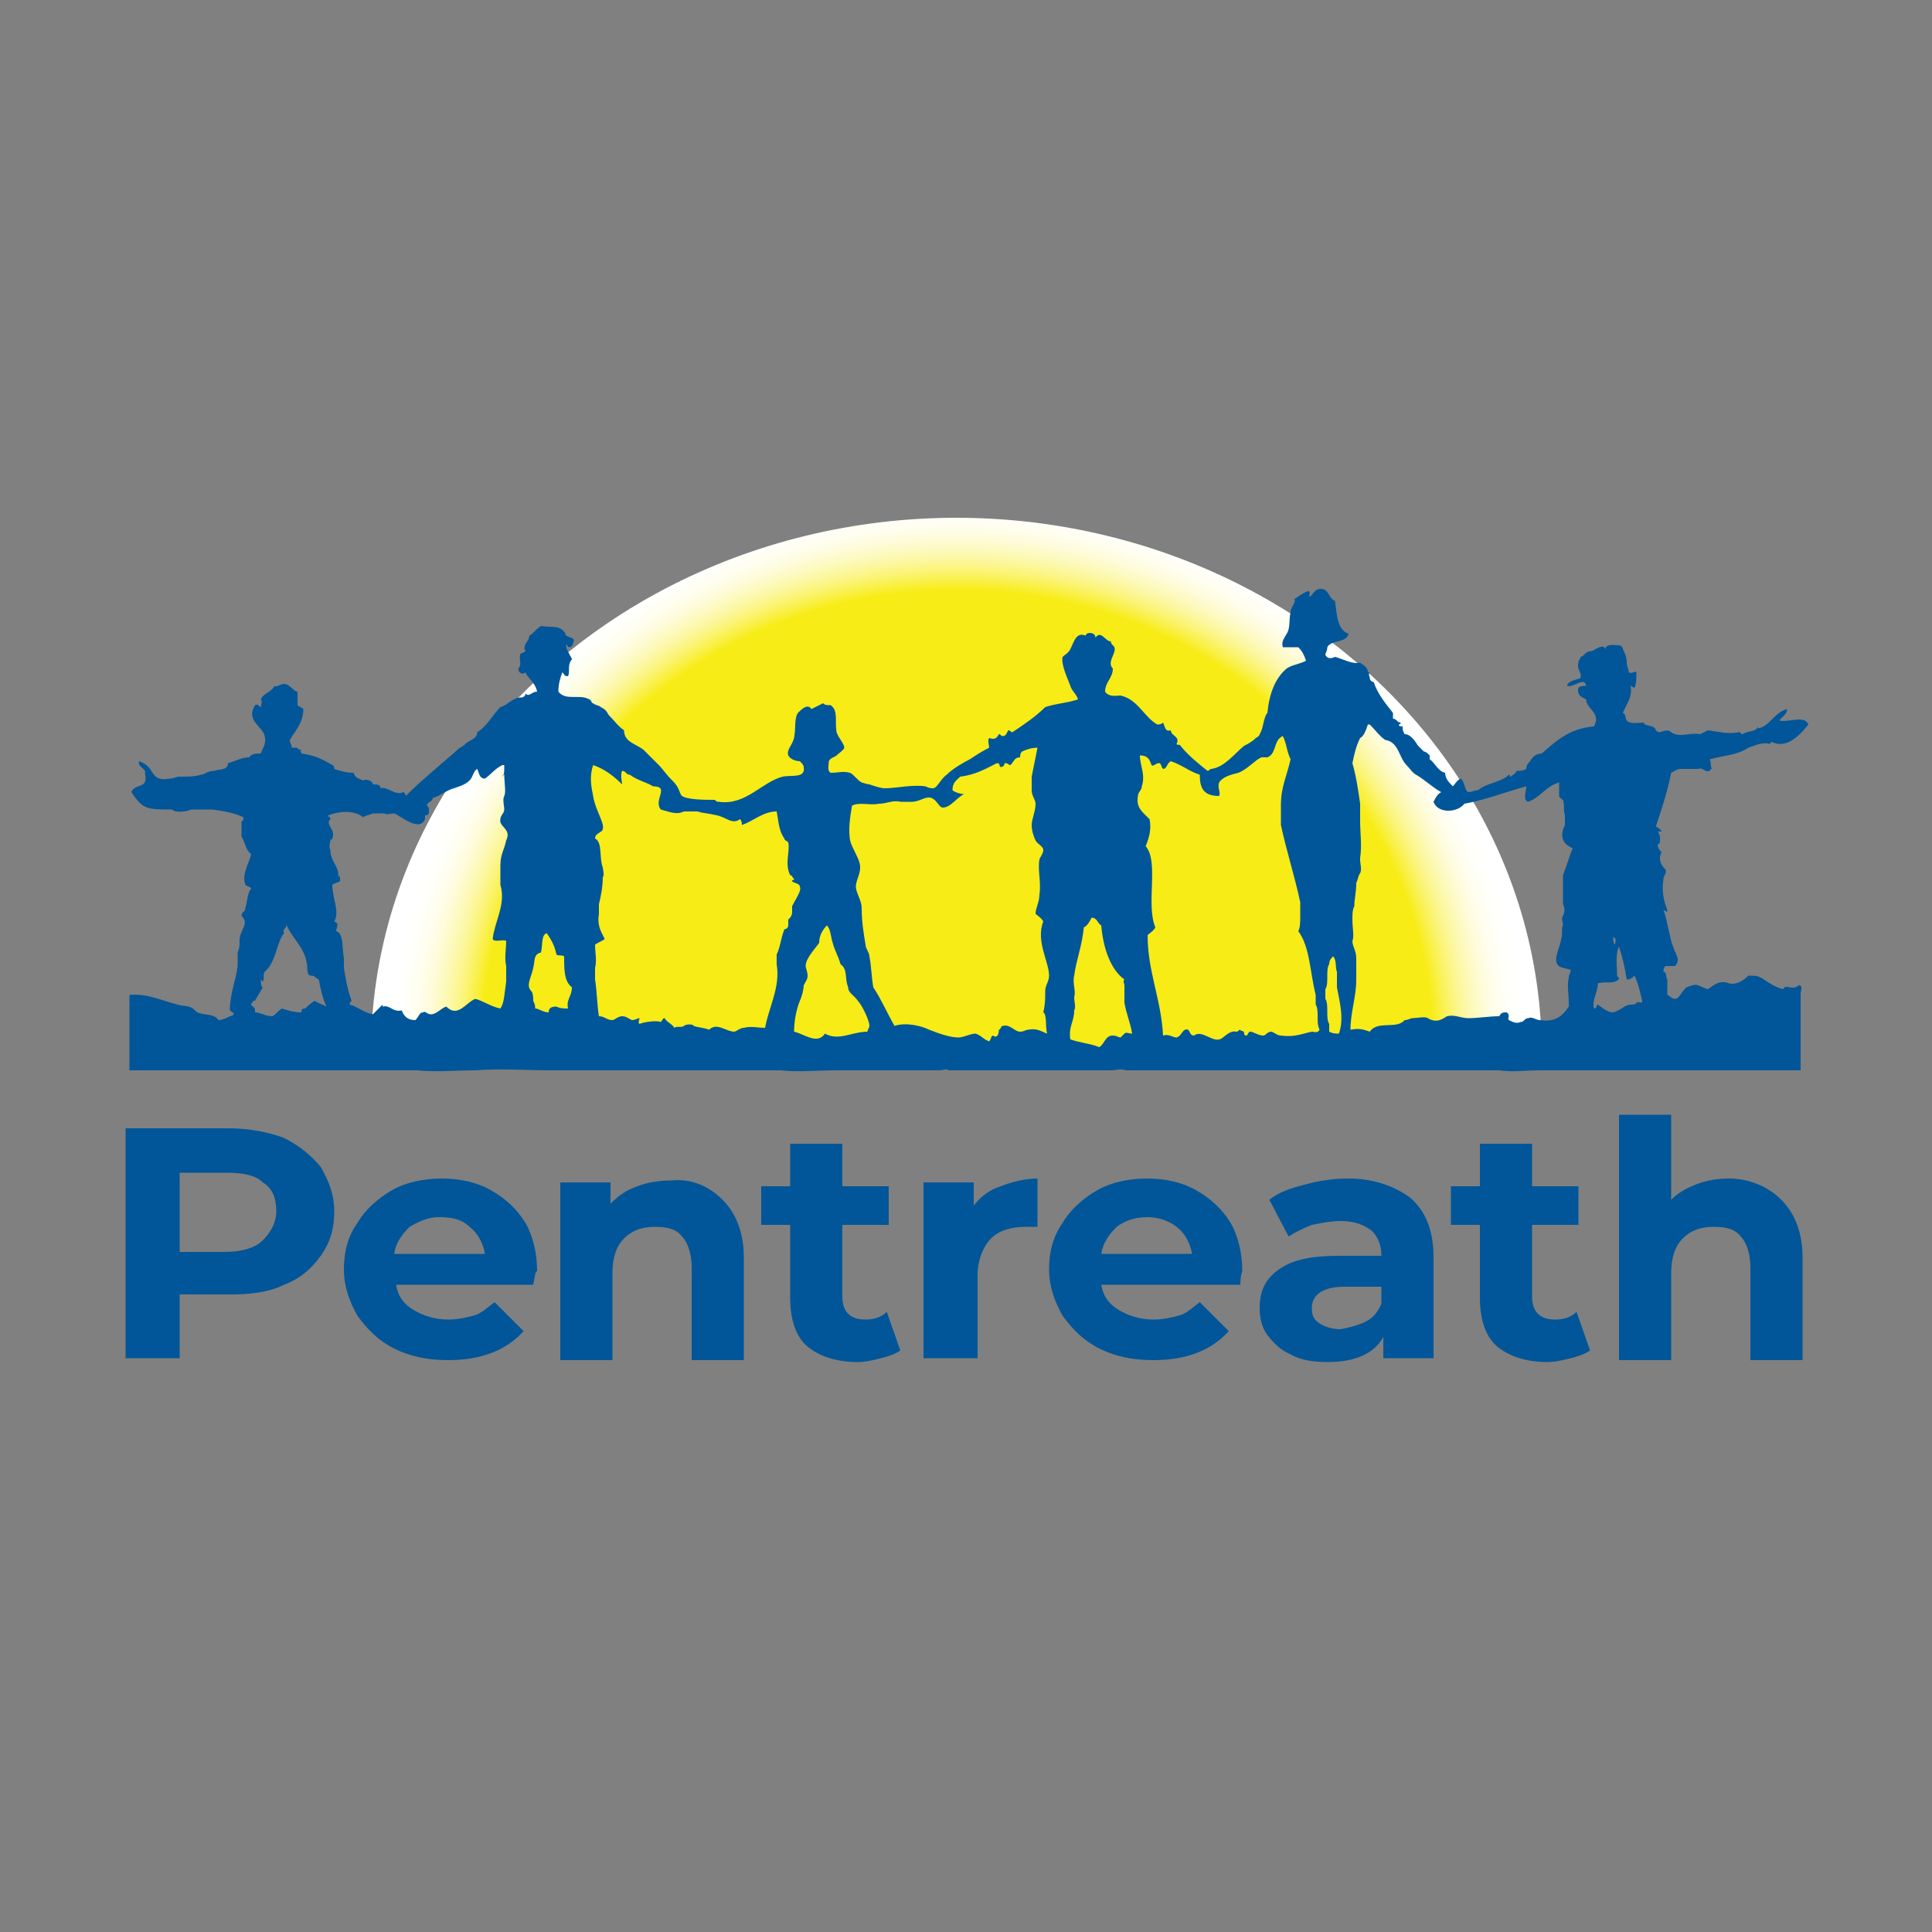
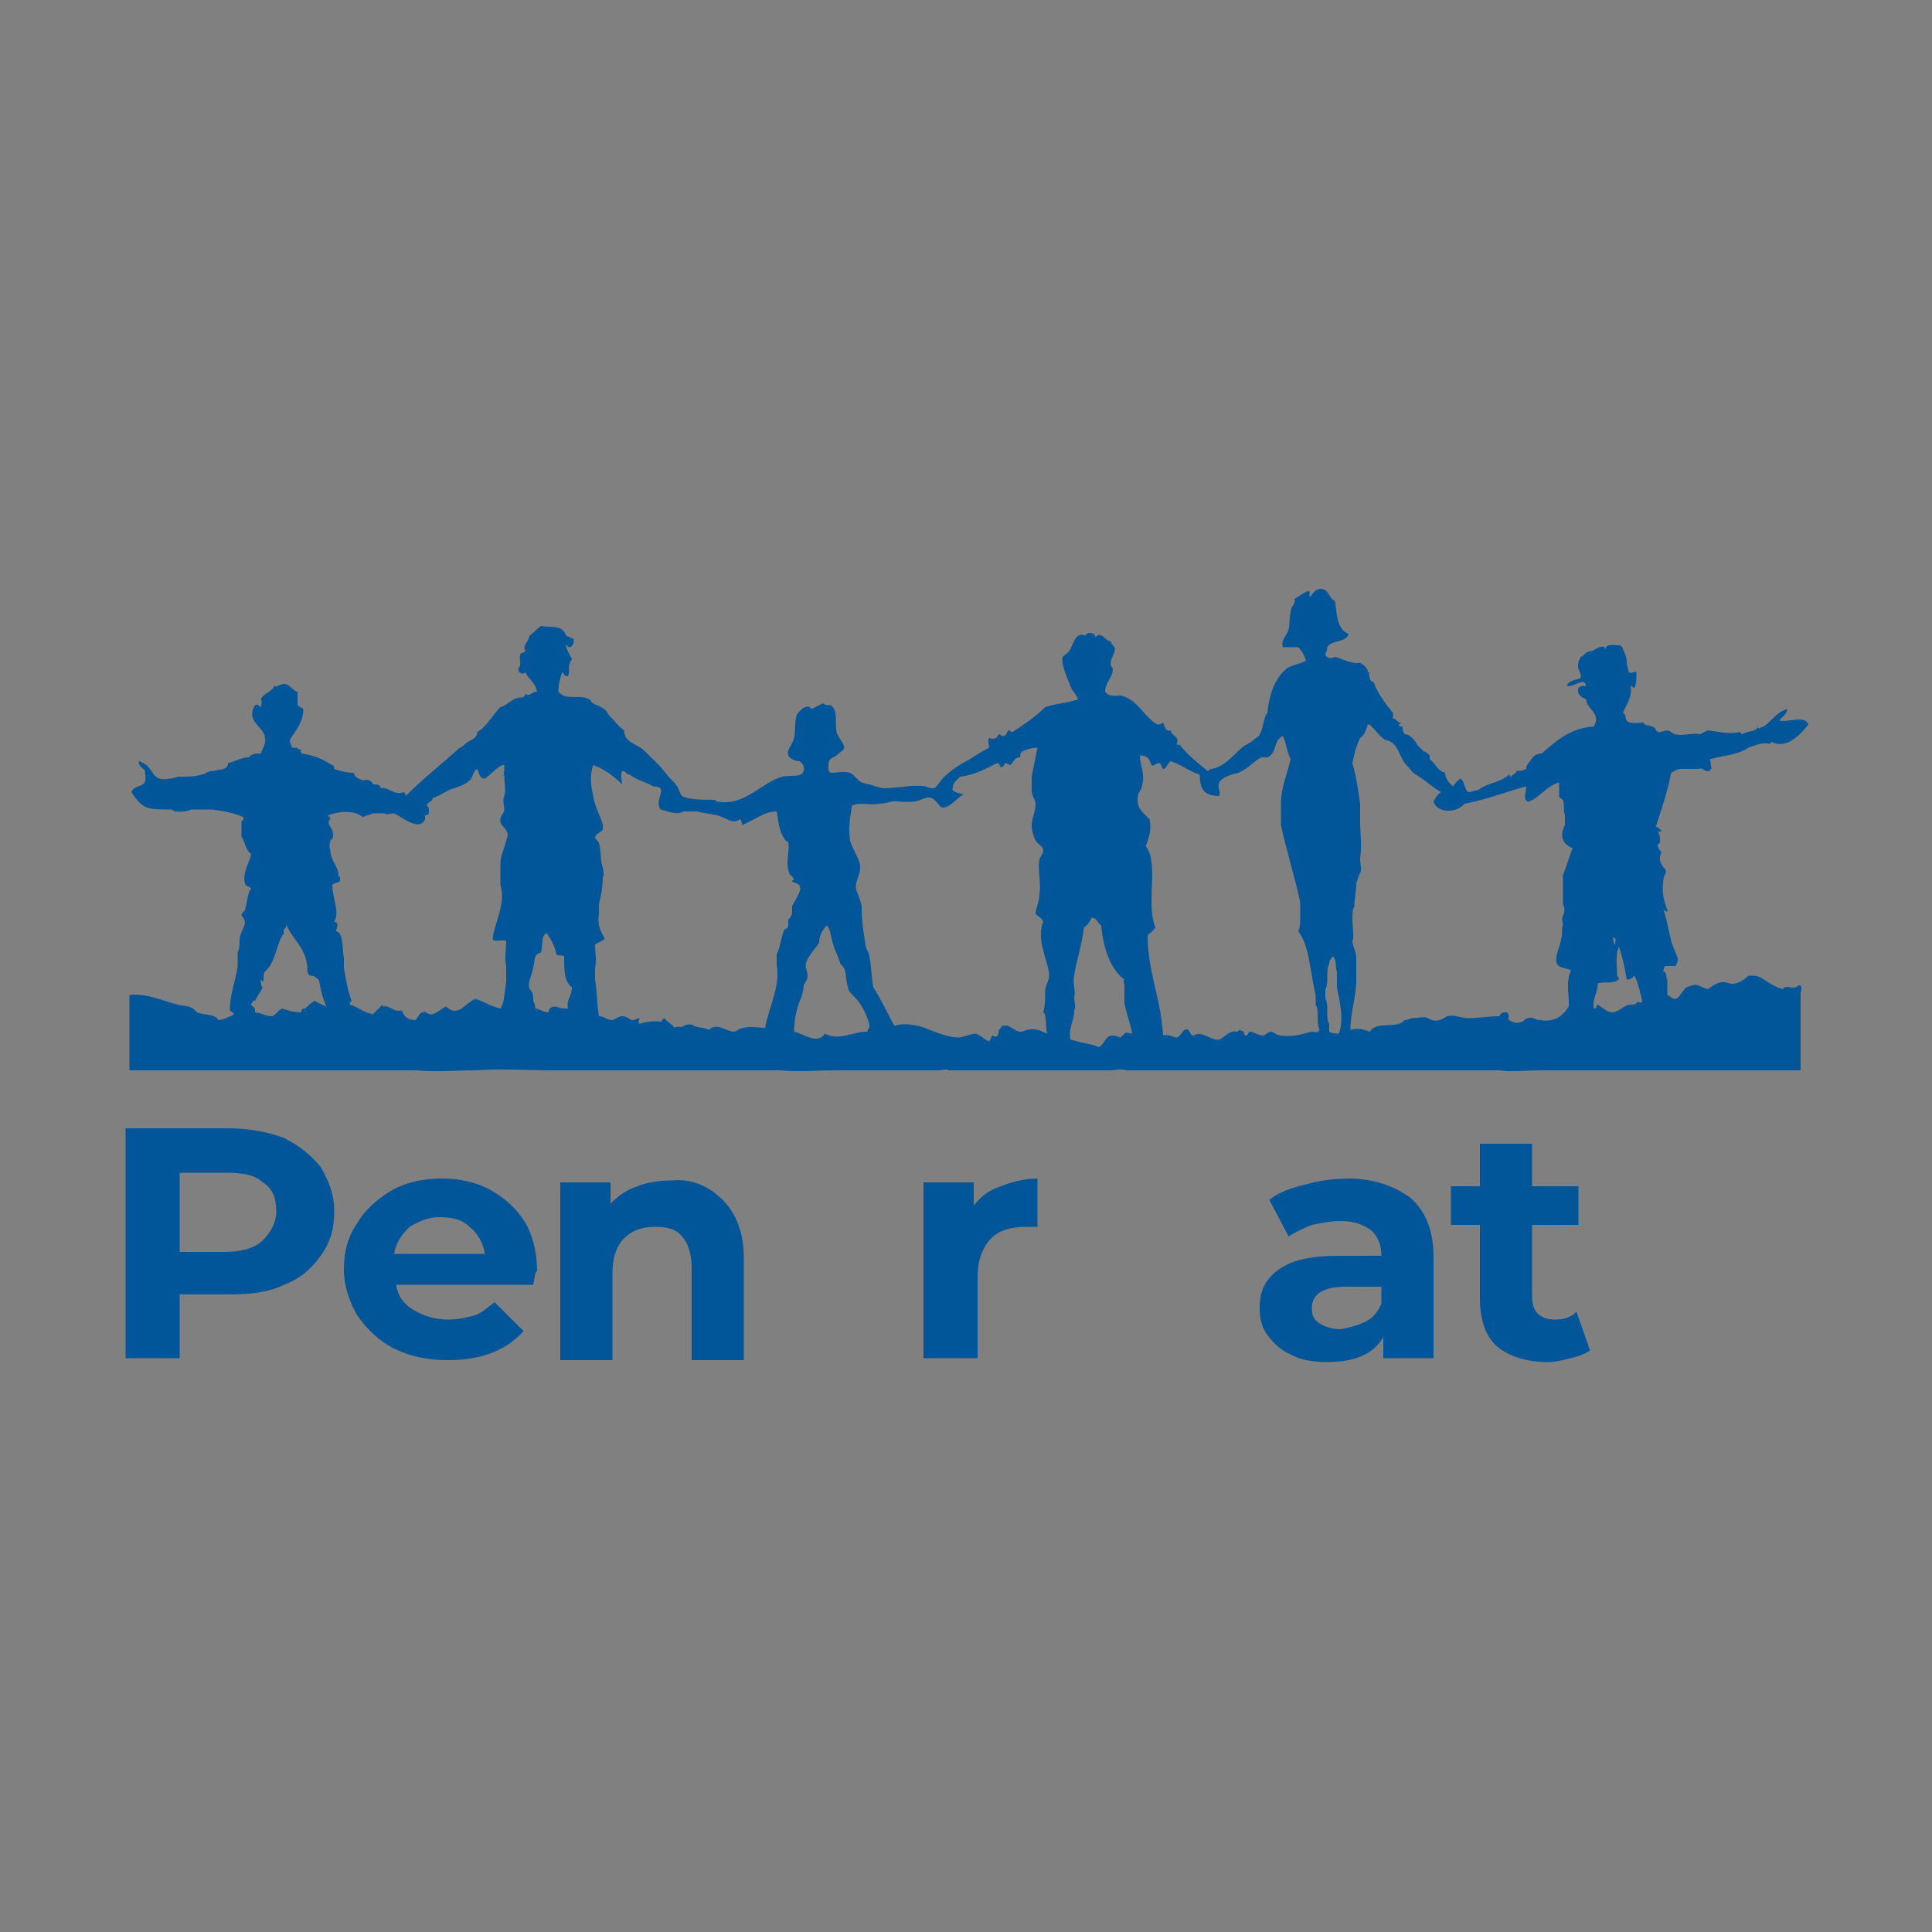
<svg xmlns="http://www.w3.org/2000/svg" xmlns:xlink="http://www.w3.org/1999/xlink" version="1.1" id="Layer_1" x="0px" y="0px" viewBox="0 0 100 100" style="enable-background:new 0 0 100 100;" xml:space="preserve">
  <rect x="0" y="0" width="100" height="100" fill="#808080" stroke="none" />
  <style type="text/css">
	
		.st0{clip-path:url(#SVGID_00000147898873499914373970000008622553831439337887_);fill-rule:evenodd;clip-rule:evenodd;fill:url(#SVGID_00000137832160574542209080000011618265606009321144_);}
	.st1{fill-rule:evenodd;clip-rule:evenodd;fill:#005698;}
	.st2{fill:#005698;}
</style>
  <g>
    <g>
      <g>
        <defs>
-           <rect id="SVGID_1_" x="6.5" y="21.2" width="86.7" height="33.7" />
-         </defs>
+           </defs>
        <clipPath id="SVGID_00000075873233819811649240000011913064476989126075_">
          <use xlink:href="#SVGID_1_" style="overflow:visible;" />
        </clipPath>
        <radialGradient id="SVGID_00000146473754681610522750000001460548944679153579_" cx="45.678" cy="60.512" r="30.151" gradientTransform="matrix(0.976 0 0 -0.947 4.966 111.744)" gradientUnits="userSpaceOnUse">
          <stop offset="0" style="stop-color:#F8EC16" />
          <stop offset="3.190215e-02" style="stop-color:#F8EC16" />
          <stop offset="0.837" style="stop-color:#F8EC16" />
          <stop offset="0.854" style="stop-color:#F9F046" />
          <stop offset="0.873" style="stop-color:#FBF477" />
          <stop offset="0.893" style="stop-color:#FCF7A1" />
          <stop offset="0.914" style="stop-color:#FDFAC3" />
          <stop offset="0.934" style="stop-color:#FEFCDD" />
          <stop offset="0.955" style="stop-color:#FFFEF0" />
          <stop offset="0.977" style="stop-color:#FFFFFB" />
          <stop offset="1" style="stop-color:#FFFFFF" />
        </radialGradient>
-         <ellipse style="clip-path:url(#SVGID_00000075873233819811649240000011913064476989126075_);fill-rule:evenodd;clip-rule:evenodd;fill:url(#SVGID_00000146473754681610522750000001460548944679153579_);" cx="49.5" cy="54.5" rx="30.3" ry="27.7" />
      </g>
    </g>
    <path class="st1" d="M93.1,51C93,51,93,51,93.1,51c-0.3,0.3-0.7-0.1-0.8,0.2c-0.4-0.1-0.7-0.3-1-0.5c-0.3-0.2-0.4-0.2-0.8-0.2   c-0.2,0.2-0.6,0.5-1,0.4c-0.5-0.2-0.8,0.1-1.1,0.3c-0.4-0.1-0.5-0.3-0.8-0.2c0,0-0.4,0.1-0.4,0.2c-0.2,0.2-0.3,0.5-0.5,0.5   c-0.2,0-0.3-0.2-0.4-0.2c0-0.1,0-0.1,0-0.2c0-0.2,0-0.5,0-0.6c-0.1-0.1,0-0.4-0.2-0.4c0-0.1,0-0.2,0.1-0.3c0.2,0,0.3,0,0.5,0   c0.1-0.1,0.2-0.3,0.1-0.5c-0.1-0.3-0.1-0.2-0.2-0.5c-0.2-0.5-0.3-1.4-0.5-1.9c0.1,0,0.2,0.2,0.2,0c-0.2-0.5-0.3-1-0.2-1.6   c0-0.2,0.2-0.3,0.1-0.5c-0.2-0.2-0.4-0.5-0.2-0.9c-0.1-0.1-0.2-0.2-0.2-0.4c0.2,0,0.1-0.4,0.1-0.5c-0.1,0,0-0.2-0.1-0.2   c0,0,0.2,0.1,0.2,0c-0.1-0.1-0.2-0.2-0.3-0.2c0.3-0.9,0.6-1.8,0.8-2.8c0.2-0.1,0.3-0.2,0.5-0.2c0.2,0,0.7,0,0.9,0   c0.3-0.1,0.3,0.2,0.6,0.1c0,0,0-0.1,0.1-0.1c-0.1-0.3,0-0.2-0.1-0.5c0.7-0.2,1.4-0.2,2-0.6c0.3-0.1,0.7-0.3,1.1-0.2   c0.1,0,0-0.1,0.1-0.1c0.8,0.4,1.5-0.4,1.9-0.9c-0.2-0.5-1-0.1-1.5-0.2c0.1-0.2,0.4-0.3,0.4-0.6c-0.7,0.2-0.9,0.9-1.5,1   c0,0,0,0-0.1,0c0,0,0,0,0.1,0c0,0,0-0.1,0-0.1c-0.1,0.3-0.5,0.2-0.8,0.4c-0.1,0-0.2-0.2-0.2-0.1c-0.5,0.1-0.9,0-1.6-0.1   C88,38,88,38,88,38c-0.5-0.1-1.1,0.2-1.5-0.1c-0.2-0.2-0.5,0-0.6,0c-0.1,0-0.2-0.1-0.2-0.1c0-0.3-0.7-0.2-0.6-0.4   c-0.3,0-0.7,0.1-0.9-0.1c-0.1-0.1,0-0.3-0.2-0.4c0.2-0.5,0.5-0.8,0.4-1.4c0.1,0,0.1,0.1,0.2,0.1c0.1-0.2,0.1-0.5,0.1-0.8   c-0.1-0.1-0.2,0.1-0.4,0c0-0.2-0.1-0.3-0.1-0.5c0-0.3-0.1-0.5-0.2-0.7c0-0.1-0.1-0.2-0.2-0.2c-0.2,0-0.7-0.1-0.7,0.2   c-0.1-0.3-0.5,0-0.7,0.1C82,33.7,82,34,81.8,34c0,0.2-0.1,0.1-0.1,0.3c-0.1,0.4,0.2,0.5,0.1,0.8c-0.2,0.1-0.6,0.1-0.7,0.4   c0.4,0.1,0.9-0.5,1,0c-0.2,0-0.3,0-0.4,0.1c-0.1,0.4,0.2,0.5,0.4,0.6c0,0.5,0.8,0.7,0.4,1.4c-1.3,0.1-2,0.8-2.7,1.4   c-0.3,0-0.5,0.2-0.6,0.4c-0.1,0.1-0.2,0.2-0.2,0.4c-0.2,0.1-0.3,0.1-0.5,0.1c0,0.1-0.2,0.2-0.3,0.3c-0.1,0,0-0.1-0.1-0.1   c-0.4,0.4-1.1,0.4-1.6,0.8c-0.2,0-0.3,0.1-0.5,0.1c-0.2-0.1-0.2-0.6-0.4-0.7c-0.2,0.1-0.3,0.3-0.4,0.4c-0.2-0.2-0.4-0.4-0.4-0.7   c-0.4-0.1-0.5-0.5-0.8-0.7c0-0.1,0-0.1,0-0.2c-0.1-0.1-0.2-0.2-0.3-0.2c-0.1-0.1-0.2-0.2-0.3-0.3c-0.2-0.3-0.4-0.6-0.7-0.6   c-0.1-0.2-0.1-0.2-0.1-0.4c-0.1,0-0.2,0-0.2-0.1c0.1,0,0.1-0.1,0.1-0.1c-0.2,0-0.2-0.2-0.4-0.2c0-0.1,0-0.2,0-0.3   c-0.4-0.5-0.8-1-1-1.6c-0.1,0-0.2-0.1-0.2-0.2c0-0.1-0.1-0.2,0-0.3c0,0-0.1,0-0.1,0c0-0.3-0.3-0.4-0.4-0.5   c-0.4,0.1-0.9-0.2-1.3-0.3c-0.2,0.1-0.4,0.1-0.5-0.1c0-0.1,0.1-0.2,0.1-0.4c0.2-0.4,1-0.2,1.1-0.7c-0.6-0.2-0.6-1-0.7-1.7   c-0.3-0.1-0.3-0.5-0.6-0.6c-0.4-0.1-0.5,0.2-0.7,0.4c-0.1-0.1,0.1-0.3-0.1-0.3c-0.3,0.1-0.5,0.3-0.7,0.4c0.1,0.2-0.2,0.4-0.2,0.7   c-0.1,0.4,0,0.8-0.2,1.1c-0.1,0.2-0.3,0.4-0.2,0.7c0.3,0,0.5,0,0.8,0c0.2,0.2,0.3,0.4,0.4,0.7c-0.4,0.2-0.7,0.2-1,0.4   c-0.6,0.5-0.9,1.3-1,2.3c-0.2,0.2-0.2,0.8-0.4,1.1c0,0.1-0.2,0.2-0.2,0.2c-0.2,0.2-0.4,0.3-0.6,0.4c-0.5,0.4-1,1.1-1.7,1.2   c-0.1,0-0.1,0.1-0.2,0.1c-0.5-0.4-1-0.8-1.4-1.3c0-0.1-0.2,0-0.2-0.1c0.2-0.4-0.3-0.4-0.3-0.7c-0.3,0.1-0.3-0.2-0.4-0.4   c-0.1,0.1-0.2,0.1-0.3,0.1c-0.7-0.4-1-1.3-1.9-1.5c-0.2,0-0.6,0.1-0.8-0.2c0-0.5,0.4-0.7,0.4-1.2c-0.3-0.3,0.1-0.7,0.1-1   c0-0.2-0.2-0.2-0.2-0.4c-0.3,0-0.5-0.6-0.8-0.2c0-0.3-0.5-0.3-0.5-0.1c-0.5-0.2-0.6,0.3-0.8,0.7c-0.1,0.2-0.3,0.3-0.4,0.4   c-0.1,0.4,0.3,1.2,0.4,1.5c0.1,0.3,0.3,0.4,0.4,0.7c-0.6,0.2-1.1,0.2-1.7,0.4c-0.5,0.5-1.1,0.9-1.7,1.3c-0.1,0-0.1-0.1-0.2-0.1   c-0.1,0.1-0.1,0.3-0.3,0.3c-0.1,0-0.1-0.1-0.2-0.1c-0.1,0.2-0.2,0.3-0.5,0.2c-0.1,0.1,0,0.4,0,0.5c-0.4,0.2-0.7,0.4-1,0.6   c-0.4,0.2-0.9,0.5-1.2,0.8c-0.3,0.2-0.5,0.7-0.7,0.7c-0.1,0-0.2,0-0.4-0.1c-0.7-0.1-1.5,0.1-2.1,0.1c-0.2,0-0.5-0.1-0.8-0.2   c-0.1,0-0.4-0.1-0.4-0.1c-0.2-0.1-0.4-0.4-0.6-0.5c-0.4-0.1-0.6,0-1,0c-0.2-0.1-0.1-0.4-0.1-0.6c0.1-0.2,0.3-0.2,0.4-0.3   c0.1-0.1,0.4-0.3,0.4-0.4c0-0.2-0.3-0.5-0.4-0.8c-0.1-0.6,0.1-1.1-0.3-1.4c-0.2,0-0.3,0-0.4-0.1c-0.2,0.1-0.4,0.2-0.6,0.3   c-0.2-0.3-0.5,0-0.7,0.2c-0.2,0.3-0.1,0.8-0.2,1.3c-0.1,0.4-0.4,0.6-0.3,0.9c0.1,0.2,0.4,0.3,0.6,0.3c0.1,0.1,0.2,0.2,0.2,0.3   c0.1,0.6-0.6,0.4-1.1,0.5c-1.1,0.3-1.9,1.5-3.3,1.3c-0.1,0-0.1,0-0.2-0.1c-0.5,0-1.4,0-1.7-0.2c-0.1-0.1-0.1-0.2-0.2-0.4   c-0.1-0.2-0.2-0.3-0.4-0.5c-0.2-0.2-0.4-0.5-0.6-0.7c-0.3-0.3-0.6-0.6-0.8-0.8c-0.4-0.3-1-0.4-1-1c-0.3-0.2-0.5-0.5-0.8-0.8   c-0.1-0.2-0.2-0.3-0.4-0.4c-0.1-0.1-0.3-0.1-0.4-0.2c-0.1,0-0.1-0.2-0.2-0.2c-0.5-0.3-1.2,0.1-1.6-0.4c0-0.4,0.1-0.7,0.2-1   c0,0,0,0,0.1,0.1h0c0,0.1,0.2,0.1,0.2,0.1c0.1-0.2,0-0.5,0.1-0.7c0-0.1,0.1-0.1,0.1-0.2c-0.1-0.2-0.3-0.5-0.3-0.7   c0.1-0.1,0,0.1,0.2,0.1c0.1,0,0.2-0.2,0.2-0.4c-0.1-0.1-0.2-0.1-0.4-0.2c-0.2-0.6-0.8-0.4-1.3-0.5c-0.3,0.2-0.4,0.4-0.6,0.5   c0,0.3-0.4,0.5-0.2,0.8c-0.1,0.1-0.2,0.1-0.2,0.1c-0.2,0.1,0,0.5-0.1,0.7c-0.2,0.2,0.1,0.5,0.3,0.3c0.1,0.3,0.5,0.5,0.6,1   c-0.3,0-0.4,0.3-0.6,0.1c0,0.1-0.1,0.2-0.2,0.2c-0.5,0-0.7,0.4-1.1,0.5c-0.4,0.4-0.7,1-1.2,1.3c0,0.4-0.5,0.4-0.7,0.7   c-0.1,0-0.1,0.1-0.2,0.1c-1,0.9-1.9,1.6-2.8,2.5c0,0,0-0.1-0.1-0.2c-0.5,0.2-0.8-0.3-1.2-0.2c0-0.2-0.2-0.2-0.4-0.2   c0-0.2-0.4-0.3-0.5-0.2c-0.2-0.1-0.4-0.1-0.5-0.4c-0.4,0-0.7-0.1-1-0.2c0,0,0-0.2-0.1-0.2c-0.5-0.3-0.9-0.5-1.6-0.6   c0-0.1-0.1-0.1,0-0.2c-0.1,0-0.2,0-0.2-0.1c-0.1,0-0.2,0-0.3,0c0-0.2-0.1-0.2-0.1-0.4c0.3-0.5,0.7-0.9,0.7-1.6   c-0.1-0.1-0.2-0.1-0.3-0.2c0-0.2,0-0.5,0-0.7c-0.2,0-0.4-0.4-0.7-0.4c-0.2,0-0.4,0.2-0.5,0.1c-0.1,0.3-0.6,0.4-0.7,0.7   c0.1,0.1,0,0.3,0,0.4c-0.1,0-0.1-0.2-0.3-0.1c-0.5,0.8,0.4,1.1,0.5,1.6c0.1,0.4-0.1,0.6-0.2,0.9c-0.2,0-0.5,0-0.6,0.2   c-0.4,0-0.7,0.2-1.1,0.3c0,0.4-0.5,0.3-0.7,0.4c-0.4,0-0.5,0.2-0.7,0.2c-0.3,0.1-0.7,0.1-1.1,0.1c-0.2,0-0.3,0.1-0.5,0.1   c-1.1,0.2-0.7-0.6-1.6-0.9c-0.1,0.3,0.4,0.4,0.3,0.6C7.7,40.9,7,40.5,6.8,41c0.6,0.9,0.8,0.9,2.1,0.9c0.2,0.2,0.8,0.1,1,0   c0.3,0,0.7,0,1.1,0c0.7,0.1,1.2,0.2,1.6,0.4c0,0.1,0,0.2-0.1,0.2c0,0.2,0,0.6,0,0.8c0.2,0.3,0.2,0.7,0.5,0.9   c-0.1,0.5-0.5,1-0.3,1.6c0.1,0.1,0.3,0.1,0.3,0.2c-0.2,0.2-0.2,0.7-0.3,1c0,0.2-0.2,0.2-0.2,0.4c0.4,0.4,0,0.6-0.1,1.2   c0,0.3,0,0.5-0.1,0.7c0,0.2,0,0.5,0,0.7c-0.1,0.8-0.4,1.4-0.4,2.3c0.1,0.1,0.2,0.1,0.2,0.2c-0.1,0.1-0.2,0.1-0.2,0.1   c-0.2,0.1-0.4,0.2-0.6,0.2c-0.2-0.4-1-0.2-1.2-0.5C9.8,52,9.5,52.1,9.2,52c-0.8-0.2-1.6-0.6-2.5-0.5c0,1.3,0,2.7,0,3.9   c1.8,0,3.7,0,5.4,0c0.6,0,1.2,0,1.9,0c0.4,0,0.9,0,1.5,0c0.3,0,0.7,0,0.9,0c1.8,0,3.5,0,5.2,0c0.9,0.1,2,0,3,0c1.3-0.1,2.7,0,4,0   c3.8,0,7.9,0,11.7,0c0,0,0,0,0.1,0c0.9,0.1,1.9,0,2.9,0c0.6,0,1.3,0,1.9,0c1.1,0,2.3,0,3.4,0c0.2,0,0.4-0.1,0.5,0c0.7,0,1.4,0,2,0   c0.3,0,0.5,0,0.7,0c1.9,0,3.8,0,5.7,0c0.2,0,0.5-0.1,0.8,0c0.2,0,0.4,0,0.5,0c0,0,0,0,0.1,0c3.4,0,6.8,0,10.1,0c2.9,0,5.8,0,8.6,0   c0.7,0.1,1.4,0,2.1,0c0.4,0,0.8,0,1.1,0c1.7,0,3.4,0,5.1,0c0.3,0,0.5,0,0.8,0c0.4,0,0.8,0,1.1,0c0.5,0,1.1,0,1.6,0   c0.3,0,0.8,0,1.1,0c0.9,0,1.8,0,2.7,0c0-1.4,0-2.7,0-4C93.3,51,93.2,51,93.1,51z M16.3,51.8c-0.2,0.1-0.4,0.3-0.5,0.4   c-0.1,0-0.2,0-0.2,0.2c-0.4,0-0.7-0.1-1-0.2c-0.2,0.1-0.3,0.3-0.5,0.4c-0.4,0-0.6-0.2-0.9-0.2c0-0.2,0-0.2-0.1-0.3   c0.1,0-0.1,0-0.1-0.1c0-0.1,0.1-0.1,0.1-0.2c0,0,0.1,0,0.1,0c0.1-0.2,0.3-0.5,0.4-0.7c-0.1,0-0.1-0.3-0.1-0.4c0.1,0,0,0.1,0.1,0.1   c0.1-0.1,0-0.4,0.1-0.5c0.6-0.5,0.6-1.5,1-2c-0.1-0.3,0.2-0.2,0.1-0.5c0.3,0.8,1,1.2,1.1,2.2c0,0.2,0,0.5,0.2,0.5   c0.2,0,0.2,0.1,0.4,0.2c0.1,0.5,0.2,1,0.4,1.4C16.5,51.9,16.4,51.9,16.3,51.8z M19.4,52.5C19.4,52.5,19.4,52.5,19.4,52.5   C19.4,52.5,19.4,52.5,19.4,52.5z M25.9,52.2c-0.5-0.1-0.9-0.4-1.3-0.5c-0.5,0.2-0.9,1-1.5,0.4c-0.3,0.1-0.5,0.4-0.8,0.4   c-0.2,0-0.3-0.2-0.4-0.1c-0.2,0-0.2,0.2-0.4,0.4c-0.4,0-0.6-0.2-0.7-0.5c-0.5,0.1-0.6-0.3-1-0.2c0,0,0,0,0-0.1   c-0.2,0.2-0.4,0.4-0.5,0.5l0,0l0,0l0,0l0,0c0,0,0,0,0,0l0,0c0,0,0,0,0,0c-0.5-0.1-0.8-0.4-1.2-0.5c0-0.1,0-0.1,0.1-0.2   c-0.2-0.5-0.3-1.1-0.4-1.7c0-0.2,0-0.4,0-0.5c-0.1-0.5,0-1.3-0.4-1.4c0-0.2,0.2-0.4-0.1-0.5c0.3-0.5-0.1-1.2-0.1-1.9   c0.1-0.1,0.3-0.1,0.4-0.2h0c0-0.1,0-0.4-0.1-0.2c0.1-0.5-0.4-0.8-0.4-1.4c-0.1-0.2,0-0.4,0-0.5c0-0.1,0.1,0,0.1-0.1   c0.2-0.5-0.4-0.7-0.1-1c0-0.2-0.2-0.1-0.1-0.2c0.5-0.2,1.3-0.3,1.8,0.1c0.1-0.1,0.3-0.1,0.5-0.2c0.2,0,0.4,0,0.6,0   c0.1,0.1,0.3,0,0.5,0c0.3,0.1,1.3,1,1.6,0.3c0,0,0-0.2,0-0.2c0.2,0,0.2-0.1,0.2-0.2c0-0.2,0-0.2-0.1-0.3c0-0.2,0.3-0.2,0.3-0.4   c0.4-0.1,0.7-0.4,1.1-0.5c0.3-0.1,0.6-0.2,0.8-0.4c0.2-0.2,0.2-0.5,0.4-0.6c0.1,0.2,0.1,0.5,0.4,0.5c0.3-0.2,0.5-0.5,0.9-0.7   c0,0,0.1,0,0.1,0c0,0.1,0,0.1,0,0.2c0,0.1,0,0.3-0.1,0.4c0,0,0-0.1,0.1-0.1c0,0.4,0.1,0.9,0,1.1c-0.1,0.2,0,0.5,0,0.7   c0,0.2-0.2,0.3-0.2,0.5c-0.1,0.4,0.6,0.5,0.3,1.1c-0.1,0.5-0.3,0.7-0.3,1.3c0,0.3,0,0.7,0,1c0.3,1-0.3,1.9-0.4,2.8   c0.1,0.2,0.5,0,0.7,0.1c0,0.4-0.1,0.9,0,1.3c0,0.3,0,0.6,0,0.8C26.1,51.5,26.1,51.9,25.9,52.2z M19.3,52.5   C19.3,52.5,19.3,52.5,19.3,52.5C19.3,52.5,19.3,52.5,19.3,52.5z M28.4,52.4c-0.3,0-0.5-0.2-0.7-0.2c0-0.1,0-0.2-0.1-0.4   c0-0.1,0-0.4-0.1-0.5c-0.3-0.3,0-0.7,0.1-1.2c0.1-0.4,0-0.7,0.4-0.8c0.1-0.4,0-0.9,0.3-1c0.2,0.3,0.4,0.6,0.5,1.1   c0.1,0.1,0.2,0,0.4,0.1c0,0.7,0,1.3,0.4,1.6c0,0.5-0.3,0.6-0.2,1.1c-0.2,0-0.4,0-0.6-0.1C28.5,52.1,28.4,52.2,28.4,52.4z    M39.6,53.2c-0.4,0-0.7-0.1-1.1,0c-0.2,0-0.4,0.2-0.5,0.2c-0.4,0-0.9-0.5-1.3-0.1c-0.2-0.1-0.5-0.1-0.8-0.2c0-0.1-0.4-0.1-0.5,0   c-0.1,0.1-0.4,0-0.5,0.1c-0.1-0.2-0.4-0.3-0.5-0.5c-0.1,0-0.1,0.1-0.2,0.2c-0.2-0.1-0.9,0-1.1,0.1c-0.1-0.1,0-0.2,0-0.3   c-0.1,0-0.2,0.1-0.4,0.1c-0.2-0.1-0.3-0.2-0.5-0.2c-0.2,0-0.4,0.2-0.5,0.2c-0.3,0-0.4-0.2-0.7-0.2c-0.1-0.6-0.1-1.3-0.2-1.9   c0-0.3,0-0.3,0-0.6c0.1-0.4,0-0.8,0-1.2c0.1-0.1,0.4-0.2,0.5-0.3c-0.2-0.4-0.4-0.7-0.3-1.3c0-0.2,0-0.4,0-0.5   c0.1-0.4,0.2-0.9,0.2-1.4c0.1-0.1,0-0.4,0-0.5c-0.2-0.5,0-1.3-0.4-1.5c0-0.3,0.4-0.3,0.4-0.5c0.1-0.3-0.4-1-0.5-1.7   c-0.1-0.5-0.2-1,0-1.6c0.6,0.2,1.1,0.6,1.5,1c0-0.1-0.1-0.5,0-0.7c0.2,0,0.2,0.2,0.4,0.2c0.4,0.3,0.9,0.4,1.2,0.6   c0.9,0,0,0.7,0.4,1.2c0.4,0.1,0.8,0.3,1.2,0.1c0.2,0,0.4,0,0.7,0c0.3,0.1,0.6,0.1,1,0.2c0.5,0.1,0.8,0.5,1.2,0.2   c0.1,0.1,0.1,0.2,0.1,0.3c0.6-0.2,1.1-0.7,1.8-0.7c0.1,0.5,0.1,1,0.4,1.4c0,0.1,0.1,0.1,0.2,0.2c0.1,0.5-0.2,1.1,0.1,1.7   c0.1,0,0.1,0.1,0.2,0.2c0,0.1-0.1,0-0.1,0.1c0,0.1,0.4,0.1,0.4,0.3c0.1,0.2-0.2,0.6-0.4,1c0,0.1,0,0.2,0,0.3c0,0.2-0.1,0.3-0.2,0.4   c0,0.1,0,0.2,0,0.3c0,0.1-0.1,0.2-0.2,0.2c-0.2,0.5-0.2,0.9-0.4,1.3c0,0.1,0,0.4,0,0.5C40.4,51.1,39.8,52.1,39.6,53.2z M44.9,53.4   c-0.8,0-1.5,0.5-2.2,0.1c-0.4,0.6-1.1,0-1.6-0.1c0-0.5,0.1-1.1,0.3-1.6c0.1-0.2,0.2-0.6,0.2-0.8c0.1-0.2,0.2-0.3,0.2-0.5   c0-0.2-0.1-0.4-0.1-0.5c0-0.4,0.5-0.9,0.7-1.2c0-0.4,0.2-0.7,0.4-0.9c0.2,0.2,0.2,0.6,0.3,0.9c0.1,0.4,0.3,0.7,0.4,1.1   c0.4,0.3,0.2,0.7,0.4,1.2c0,0.3,0.3,0.4,0.5,0.7c0.2,0.2,0.6,1,0.6,1.3C45,53.2,44.9,53.3,44.9,53.4z M51.4,53.6   c-0.1,0-0.1,0.2-0.2,0.3c-0.3-0.1-0.4-0.3-0.7-0.4c-0.3,0-0.6,0.2-0.9,0.2c-0.4,0-1-0.2-1.5-0.4c-0.4-0.2-1.2-0.4-1.8-0.2   c-0.4-0.7-0.7-1.4-1.1-2c-0.1-0.6-0.1-1.1-0.2-1.6c0-0.2-0.2-0.4-0.2-0.6c-0.1-0.6-0.2-1.2-0.2-1.9c0-0.4-0.3-0.8-0.3-1.1   c0-0.4,0.3-0.7,0.2-1.2c-0.1-0.4-0.4-0.8-0.5-1.2c-0.1-0.6,0-1.2,0.1-1.8c0.4-0.2,0.9,0,1.4-0.1c0.4,0,0.7-0.2,1.1-0.1   c0.2,0,0.5,0,0.6,0c0.4,0,0.7-0.3,1-0.2c0.3,0.1,0.4,0.5,0.6,0.5c0.4,0,0.7-0.5,1.1-0.7c-0.2,0-0.5-0.1-0.6-0.2   c0-0.4,0.2-0.5,0.4-0.7c0.8-0.1,1.3-0.4,1.9-0.7c0.2,0,0.1,0.2,0.2,0.2c0.2,0,0.2-0.2,0.2-0.2c0.2,0,0.2,0.1,0.3,0.1   c0.2-0.2,0.2-0.4,0.5-0.4c0-0.1,0-0.2,0.1-0.3c0.2-0.1,0.5-0.2,0.8-0.2c-0.1,0.5-0.2,1-0.3,1.5c0,0.2,0,0.5,0,0.7   c0,0.3,0.2,0.5,0.2,0.7c0,0.4-0.2,0.8-0.2,1.1c0,0.3,0.1,0.6,0.2,0.8c0.1,0.2,0.4,0.3,0.4,0.5c0,0.2-0.2,0.4-0.2,0.5   c-0.1,0.5,0.1,1.2,0,1.8c0,0.4-0.2,0.7-0.2,1c0.1,0.1,0.3,0.2,0.4,0.4c-0.4,1,0.3,2.1,0.3,2.8c0,0.3-0.2,0.5-0.2,0.8   c0,0.4,0,0.7-0.1,1.1c0.2,0.1,0.1,0.8,0.2,1.1c-0.3-0.1-0.5-0.3-1-0.2c-0.1,0-0.2,0.1-0.4,0.1c-0.3,0-0.5-0.4-0.9-0.3   c-0.1,0-0.1,0.2-0.2,0.2C51.7,53.7,51.5,53.7,51.4,53.6z M58,53.7c-0.1,0-0.2-0.1-0.4-0.1c-0.4,0-0.4,0.4-0.7,0.6   c-0.5-0.2-0.9-0.2-1.5-0.4c-0.1-0.7,0.2-0.9,0.2-1.5c0.1-0.2,0-0.4,0-0.7c0.1-0.3-0.1-0.7,0-1.1c0.1-0.8,0.4-1.5,0.5-2.5   c0.2-0.1,0.3-0.3,0.4-0.5c0.3,0,0.3,0.3,0.5,0.4c0.1,1.2,0.5,2.3,1.2,2.8c-0.1,0.1,0,0.2,0,0.3c0,0.3,0,0.6,0,0.9   c0.1,0.6,0.3,1,0.4,1.6c-0.2,0-0.3-0.1-0.4,0C58.1,53.6,58,53.7,58,53.7z M83.6,48.9c-0.1-0.1-0.1-0.2-0.1-0.4   C83.7,48.6,83.6,48.7,83.6,48.9z M82.7,50.9C82.7,50.9,82.7,50.9,82.7,50.9c0.3-0.1,0.7,0,0.9-0.1c0.1,0,0.1-0.1,0.2-0.1   c0-0.1-0.1-0.2-0.1-0.2c0-0.5-0.1-1.1,0.1-1.5c0.2,0.6,0.3,1.1,0.4,1.7c0.2,0,0.3-0.1,0.4-0.2c0.2,0.4,0.3,0.9,0.4,1.3   c0,0.2-0.2,0-0.3,0.1C84.7,52,84.5,52,84.4,52c-0.3,0-0.5,0.3-0.9,0.4c-0.3,0-0.5-0.2-0.8-0.4c-0.1,0,0,0.2-0.2,0.2   C82.4,51.7,82.7,51.4,82.7,50.9z M58.9,41.2c0-0.2,0.2-0.3,0.2-0.5c0.2-0.6-0.1-1.1-0.1-1.6c0.4,0,0.5,0.2,0.6,0.5   c0.1,0.1,0.2-0.1,0.4-0.1c0.1,0,0.1,0.2,0.2,0.3c0.2,0,0.2-0.3,0.4-0.4c0.6,0.2,0.9,0.5,1.5,0.7c0,0.7,0.2,1.1,1,1.1   c0.1-0.2-0.1-0.4,0-0.7c0.2-0.3,0.6-0.4,1-0.5c0.5-0.2,0.9-0.7,1.2-0.8c0.1,0,0.2,0,0.3,0c0.5-0.2,0.3-0.9,0.8-1.1   c0.2,0.4,0.2,0.8,0.4,1.2c-0.2,0.9-0.5,1.4-0.5,2.4c0,0.3,0,0.7,0,1c0.3,1.4,0.7,2.6,1,4c0,0.2,0,0.5,0,0.7c0,0.3,0,0.6-0.1,0.8   c0.6,0.8,0.6,2.1,0.9,3.3c0,0.2,0,0.4,0,0.5c0.2,0.3,0,0.9,0.2,1.3c-0.1,0.2-0.3,0.1-0.4,0.1c-0.5,0.1-0.9,0.3-1.6,0.2   c-0.2,0-0.4-0.2-0.5-0.2c-0.2,0-0.3,0.2-0.4,0.2c-0.3,0-0.5-0.2-0.7-0.2c-0.1,0-0.1,0.2-0.2,0.2c0,0-0.1,0-0.1-0.1   c0-0.2-0.2-0.1-0.2-0.2c-0.1,0-0.1,0.1-0.2,0.1c-0.4-0.1-0.7,0.4-0.9,0.4c-0.4,0.1-0.9-0.5-1.3-0.2c-0.2,0-0.2-0.2-0.3-0.3   c-0.3-0.1-0.3,0.3-0.6,0.4c-0.2,0-0.4-0.2-0.7-0.1c-0.1-1.9-0.8-3.3-0.8-5.2c0.1-0.1,0.3-0.2,0.4-0.4c-0.5-1.2,0.2-3.4-0.5-4.2   c0.2-0.5,0.3-0.9,0.2-1.4C59.1,42,58.8,41.8,58.9,41.2z M69.3,53.5c-0.2,0-0.3,0-0.5-0.1c0-0.1,0-0.2,0-0.4c-0.2-0.3,0-1-0.2-1.3   c0-0.2,0-0.4,0-0.5c0.2-0.3,0-1,0.2-1.3c0-0.2,0.1-0.3,0.2-0.4c0.2,0.2,0.1,0.6,0.2,0.8c0,0.2,0,0.6,0,0.8   C69.3,51.7,69.6,52.7,69.3,53.5z M79.7,52.8c-0.2,0-0.4-0.2-0.6-0.1c-0.2,0-0.2,0.2-0.4,0.2c-0.2,0.1-0.4,0-0.6-0.1   c-0.1-0.1,0.1-0.2-0.1-0.4c-0.2,0-0.3,0-0.4,0.2c-0.5,0-1.1,0.1-1.6,0.1c-0.4,0-0.7-0.2-1.1-0.1c-0.2,0.1-0.5,0.4-1,0.1   c-0.1-0.1-0.6,0-0.8,0c-0.1,0-0.2,0.1-0.4,0.1c-0.4,0.5-1.4,0-1.8,0.6c-0.3-0.1-0.5-0.2-1-0.1c0-0.9,0.3-1.7,0.3-2.6   c0-0.3,0-0.8,0-1.1c0-0.4-0.2-0.6-0.2-0.9C70.1,48.5,70,48,70,47.6c0-0.3,0-0.5,0.1-0.7c0-0.4,0.1-0.7,0.1-1.2   c0.1-0.2,0.1-0.4,0.2-0.5c0.1-0.2,0-0.5,0-0.7c0,0,0,0,0-0.1c0.1-0.6,0-1.3,0-1.9c0-0.3,0-0.6,0-0.9c-0.1-0.7-0.2-1.4-0.4-2.1   c0.1-0.5,0.2-0.9,0.4-1.3c0.2-0.1,0.3-0.4,0.4-0.7c0,0,0,0,0.1,0c0.3,0.3,0.5,0.6,0.8,0.8c0.7,0.1,0.7,0.9,1.1,1.3   c0.2,0.2,0.3,0.4,0.5,0.5c0.5,0.3,0.9,0.7,1.3,0.9c-0.2,0.1-0.3,0.3-0.4,0.5c0.2,0.6,1.2,0.6,1.6,0.1c1.1-0.2,2.1-0.6,3.2-0.9   c0,0.3-0.2,0.7,0.1,0.8c0.6-0.2,0.9-0.8,1.6-1c0,0.2,0,0.5,0,0.7c0,0.1,0.2,0.2,0.2,0.2c0.1,0.3,0,0.5,0.1,0.8c0,0.2,0,0.4,0,0.5   c-0.3,0.6-0.1,1,0.4,1.2c-0.2,0.5-0.3,0.9-0.5,1.4c0,0.4,0,1.1,0,1.5c0.1,0.2,0.1,0.4,0,0.6c-0.1,0.1,0,0.4,0,0.5   c-0.1,0.1,0,0.5-0.1,0.7c0,0.3-0.4,1-0.2,1.3c0.1,0.2,0.4,0.2,0.7,0.3c0,0.2-0.1,0.2-0.1,0.4c-0.1,0.4,0,0.9,0,1.3c0,0,0,0.1,0,0.2   C80.8,52.7,80.4,52.9,79.7,52.8z" />
  </g>
  <g>
    <path class="st2" d="M14.7,58.9c0.8,0.4,1.4,0.9,1.9,1.5c0.4,0.7,0.7,1.4,0.7,2.3c0,0.9-0.2,1.6-0.7,2.3s-1.1,1.2-1.9,1.5   c-0.8,0.4-1.8,0.5-2.8,0.5H9.3v3.3H6.5V58.4h5.3C12.9,58.4,13.9,58.6,14.7,58.9z M13.6,64.2c0.4-0.4,0.7-0.9,0.7-1.5   c0-0.7-0.2-1.2-0.7-1.5c-0.4-0.4-1.1-0.5-1.9-0.5H9.3v4.1h2.3C12.5,64.8,13.2,64.6,13.6,64.2z" />
    <path class="st2" d="M27.6,66.5h-7.1c0.1,0.6,0.4,1,0.9,1.3c0.5,0.3,1.1,0.5,1.8,0.5c0.5,0,0.9-0.1,1.3-0.2   c0.4-0.1,0.7-0.4,1.1-0.7l1.5,1.5c-0.9,1-2.2,1.5-3.9,1.5c-1.1,0-2-0.2-2.8-0.6c-0.8-0.4-1.4-1-1.9-1.7c-0.4-0.7-0.7-1.5-0.7-2.4   c0-0.9,0.2-1.7,0.7-2.4c0.4-0.7,1.1-1.3,1.8-1.7s1.6-0.6,2.6-0.6c0.9,0,1.8,0.2,2.5,0.6c0.7,0.4,1.3,0.9,1.8,1.7   c0.4,0.7,0.6,1.6,0.6,2.5C27.7,65.8,27.7,66,27.6,66.5z M21.2,63.5c-0.4,0.4-0.7,0.8-0.8,1.4h4.7c-0.1-0.6-0.4-1.1-0.8-1.4   c-0.4-0.4-0.9-0.5-1.6-0.5C22.2,63,21.7,63.2,21.2,63.5z" />
    <path class="st2" d="M37.4,62.1c0.7,0.7,1.1,1.7,1.1,3v5.3h-2.7v-4.8c0-0.7-0.2-1.3-0.5-1.6c-0.3-0.4-0.8-0.5-1.4-0.5   c-0.7,0-1.2,0.2-1.6,0.6c-0.4,0.4-0.6,1-0.6,1.8v4.5h-2.7v-9.2h2.6v1.1c0.4-0.4,0.8-0.7,1.4-0.9c0.5-0.2,1.1-0.3,1.8-0.3   C35.8,61,36.7,61.4,37.4,62.1z" />
-     <path class="st2" d="M46.6,69.9c-0.3,0.2-0.6,0.3-1,0.4c-0.4,0.1-0.8,0.2-1.2,0.2c-1.1,0-2-0.3-2.6-0.8c-0.6-0.5-0.9-1.4-0.9-2.5   v-3.8h-1.5v-2h1.5v-2.2h2.7v2.2h2.4v2h-2.4v3.7c0,0.4,0.1,0.7,0.3,0.9c0.2,0.2,0.5,0.3,0.9,0.3c0.4,0,0.8-0.1,1.1-0.4L46.6,69.9z" />
    <path class="st2" d="M51.8,61.4c0.5-0.2,1.2-0.4,1.9-0.4v2.5c-0.3,0-0.5,0-0.6,0c-0.8,0-1.4,0.2-1.8,0.6c-0.4,0.4-0.7,1.1-0.7,1.9   v4.3h-2.8v-9.1h2.6v1.2C50.8,61.9,51.2,61.6,51.8,61.4z" />
-     <path class="st2" d="M64.2,66.5H57c0.1,0.6,0.4,1,0.9,1.3s1.1,0.5,1.8,0.5c0.5,0,0.9-0.1,1.3-0.2c0.4-0.1,0.7-0.4,1.1-0.7l1.5,1.5   c-0.9,1-2.2,1.5-3.9,1.5c-1.1,0-2-0.2-2.8-0.6c-0.8-0.4-1.4-1-1.9-1.7c-0.4-0.7-0.7-1.5-0.7-2.4c0-0.9,0.2-1.7,0.7-2.4   c0.4-0.7,1.1-1.3,1.8-1.7s1.6-0.6,2.6-0.6c0.9,0,1.8,0.2,2.5,0.6c0.7,0.4,1.3,0.9,1.8,1.7c0.4,0.7,0.6,1.6,0.6,2.5   C64.3,65.8,64.2,66,64.2,66.5z M57.8,63.5c-0.4,0.4-0.7,0.8-0.8,1.4h4.7c-0.1-0.6-0.4-1.1-0.8-1.4C60.5,63.2,60,63,59.4,63   C58.7,63,58.2,63.2,57.8,63.5z" />
    <path class="st2" d="M73,62c0.8,0.7,1.2,1.7,1.2,3.1v5.2h-2.6v-1.1c-0.5,0.9-1.5,1.3-2.9,1.3c-0.7,0-1.4-0.1-1.9-0.4   c-0.5-0.2-0.9-0.6-1.2-1c-0.3-0.4-0.4-0.9-0.4-1.4c0-0.9,0.3-1.5,1-2c0.7-0.5,1.7-0.7,3.1-0.7h2.2c0-0.6-0.2-1-0.5-1.3   c-0.4-0.3-0.9-0.5-1.6-0.5c-0.5,0-1,0.1-1.5,0.2c-0.5,0.2-0.9,0.4-1.2,0.6l-1-1.9c0.5-0.4,1.1-0.6,1.9-0.8c0.7-0.2,1.5-0.3,2.2-0.3   C71.1,61,72.2,61.4,73,62z M70.7,68.4c0.4-0.2,0.6-0.5,0.8-0.9v-0.9h-1.9c-1.1,0-1.7,0.4-1.7,1.1c0,0.4,0.1,0.6,0.4,0.8   c0.3,0.2,0.7,0.3,1.1,0.3C69.9,68.7,70.3,68.6,70.7,68.4z" />
    <path class="st2" d="M82.3,69.9c-0.3,0.2-0.6,0.3-1,0.4c-0.4,0.1-0.8,0.2-1.2,0.2c-1.1,0-2-0.3-2.6-0.8c-0.6-0.5-0.9-1.4-0.9-2.5   v-3.8h-1.5v-2h1.5v-2.2h2.7v2.2h2.4v2h-2.4v3.7c0,0.4,0.1,0.7,0.3,0.9c0.2,0.2,0.5,0.3,0.9,0.3c0.4,0,0.8-0.1,1.1-0.4L82.3,69.9z" />
-     <path class="st2" d="M92.2,62.1c0.7,0.7,1.1,1.7,1.1,3v5.3h-2.7v-4.8c0-0.7-0.2-1.3-0.5-1.6c-0.3-0.4-0.8-0.5-1.4-0.5   c-0.7,0-1.2,0.2-1.6,0.6c-0.4,0.4-0.6,1-0.6,1.8v4.5h-2.7V57.7h2.7v4.4c0.4-0.4,0.8-0.6,1.3-0.8c0.5-0.2,1.1-0.3,1.7-0.3   C90.5,61,91.5,61.4,92.2,62.1z" />
  </g>
</svg>